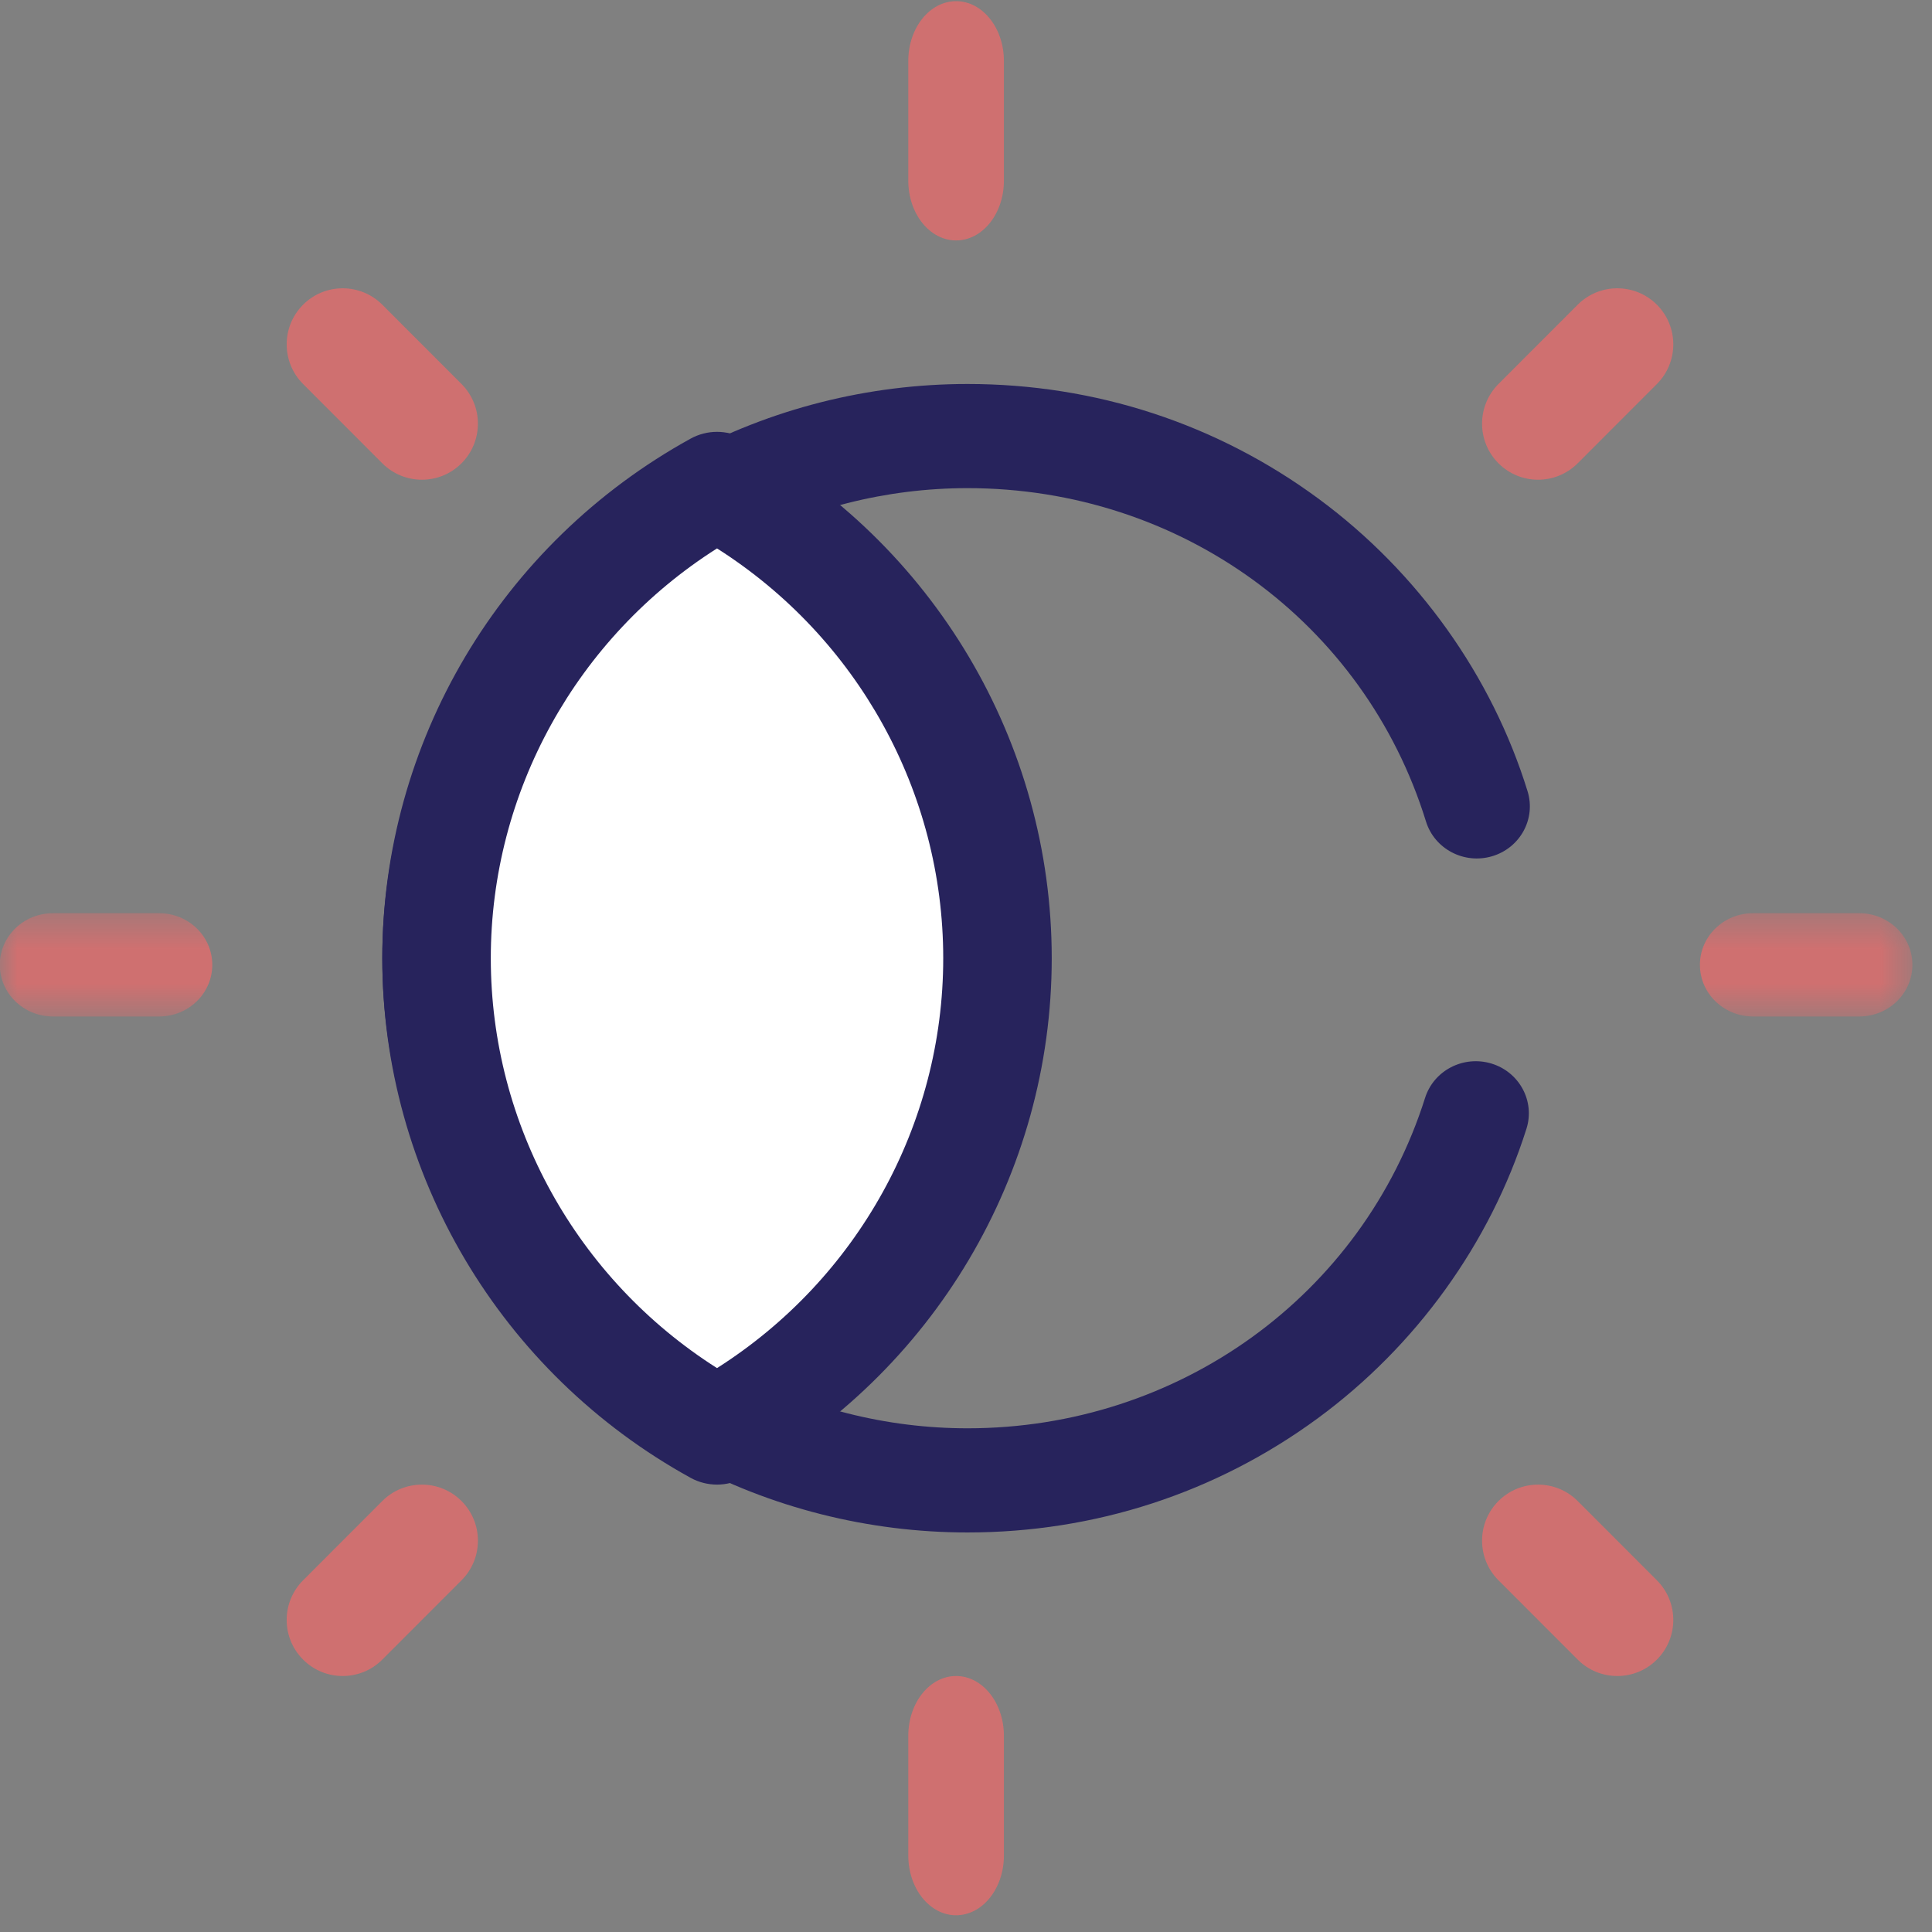
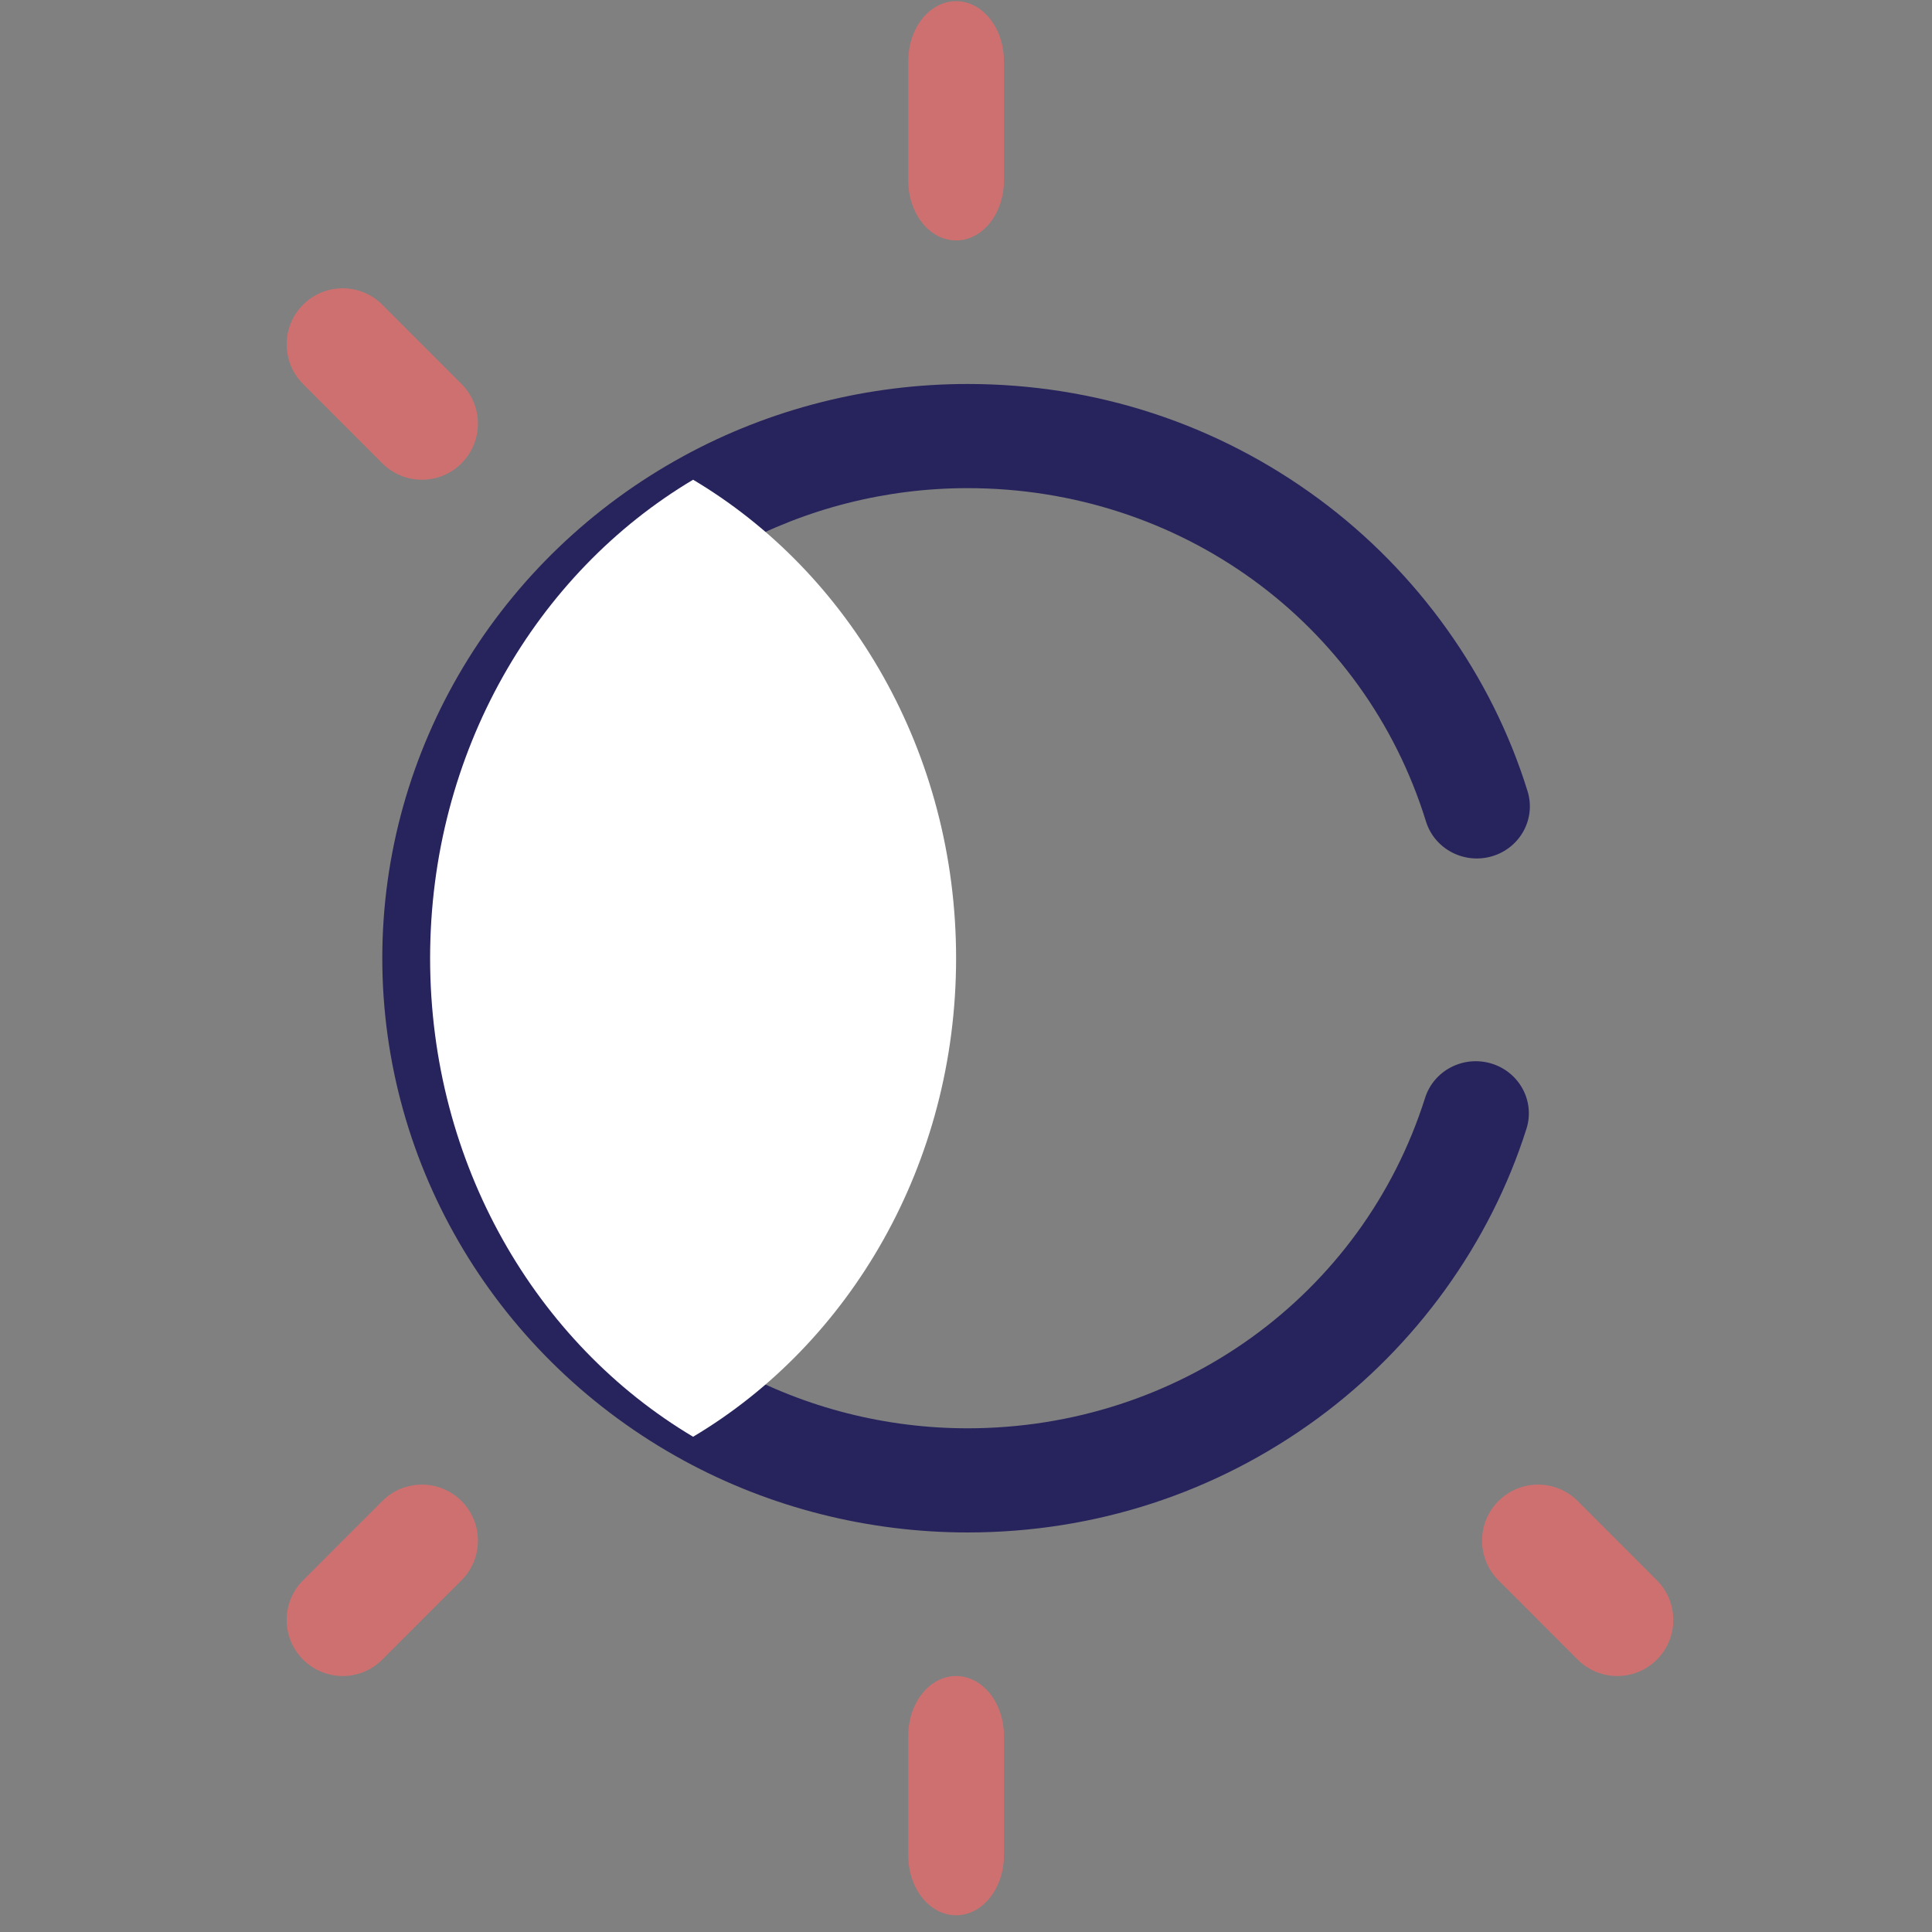
<svg xmlns="http://www.w3.org/2000/svg" width="56" height="56" viewBox="0 0 56 56" fill="none">
  <rect x="0" y="0" width="56" height="56" fill="#808080" stroke="none" />
  <path fill-rule="evenodd" clip-rule="evenodd" d="M19.828 42.339C14.433 39.402 11.081 33.822 11.081 27.775C11.081 21.728 14.433 16.147 19.828 13.211C22.327 11.85 25.168 11.13 28.044 11.13C31.755 11.13 35.281 12.285 38.239 14.471C41.098 16.584 43.243 19.59 44.277 22.934C44.524 23.733 44.065 24.575 43.252 24.818C42.439 25.06 41.58 24.609 41.333 23.811C39.545 18.032 34.205 14.149 28.044 14.149C25.689 14.149 23.365 14.738 21.321 15.851C16.903 18.255 14.158 22.824 14.158 27.775C14.158 32.725 16.903 37.294 21.321 39.698C23.365 40.811 25.689 41.4 28.044 41.4C34.163 41.4 39.493 37.551 41.307 31.822C41.559 31.026 42.42 30.581 43.232 30.828C44.044 31.076 44.497 31.922 44.245 32.718C43.194 36.037 41.046 39.017 38.196 41.11C35.246 43.275 31.736 44.419 28.044 44.419C25.168 44.419 22.327 43.7 19.828 42.339Z" fill="#27235C" />
  <path fill-rule="evenodd" clip-rule="evenodd" d="M12.467 27.775C12.467 21.806 15.545 16.608 20.09 13.905C24.635 16.608 27.713 21.806 27.713 27.775C27.713 33.744 24.635 38.941 20.09 41.645C15.545 38.942 12.467 33.744 12.467 27.775Z" fill="white" />
-   <path fill-rule="evenodd" clip-rule="evenodd" d="M20.783 15.896C16.717 18.476 14.226 22.95 14.226 27.775C14.226 32.6 16.717 37.074 20.783 39.655C24.849 37.074 27.34 32.6 27.34 27.775C27.34 22.95 24.849 18.476 20.783 15.896ZM20.783 43.032C20.52 43.032 20.257 42.967 20.02 42.837C14.506 39.8 11.081 34.029 11.081 27.775C11.081 21.522 14.506 15.75 20.02 12.713C20.495 12.452 21.071 12.452 21.545 12.713C27.059 15.75 30.485 21.521 30.485 27.775C30.485 34.029 27.059 39.8 21.546 42.837C21.308 42.967 21.046 43.032 20.783 43.032Z" fill="#27235C" />
  <path fill-rule="evenodd" clip-rule="evenodd" d="M27.713 6.969C26.947 6.969 26.327 6.193 26.327 5.236V1.768C26.327 0.81 26.947 0.034 27.713 0.034C28.478 0.034 29.099 0.81 29.099 1.768V5.236C29.099 6.193 28.478 6.969 27.713 6.969Z" fill="#CF7070" />
  <path fill-rule="evenodd" clip-rule="evenodd" d="M27.713 55.515C26.947 55.515 26.327 54.739 26.327 53.782V50.314C26.327 49.357 26.947 48.58 27.713 48.58C28.478 48.58 29.099 49.357 29.099 50.314V53.782C29.099 54.739 28.478 55.515 27.713 55.515Z" fill="#CF7070" />
  <path fill-rule="evenodd" clip-rule="evenodd" d="M12.229 13.905C11.813 13.905 11.398 13.746 11.081 13.429L8.785 11.131C8.151 10.496 8.151 9.467 8.785 8.832C9.419 8.198 10.447 8.198 11.081 8.832L13.377 11.13C14.011 11.765 14.011 12.794 13.377 13.429C13.06 13.746 12.645 13.905 12.229 13.905Z" fill="#CF7070" />
  <path fill-rule="evenodd" clip-rule="evenodd" d="M46.878 48.58C46.462 48.58 46.047 48.422 45.73 48.104L43.434 45.806C42.8 45.172 42.8 44.143 43.434 43.508C44.068 42.874 45.096 42.874 45.73 43.508L48.026 45.806C48.66 46.441 48.66 47.469 48.026 48.104C47.709 48.422 47.294 48.58 46.878 48.58Z" fill="#CF7070" />
-   <path fill-rule="evenodd" clip-rule="evenodd" d="M44.582 13.905C44.166 13.905 43.751 13.746 43.434 13.429C42.8 12.794 42.8 11.765 43.434 11.13L45.73 8.832C46.364 8.198 47.392 8.198 48.026 8.832C48.66 9.467 48.66 10.496 48.026 11.131L45.73 13.429C45.413 13.746 44.997 13.905 44.582 13.905Z" fill="#CF7070" />
  <path fill-rule="evenodd" clip-rule="evenodd" d="M9.933 48.58C9.517 48.58 9.102 48.422 8.785 48.104C8.151 47.47 8.151 46.441 8.785 45.806L11.081 43.508C11.715 42.874 12.743 42.874 13.377 43.508C14.012 44.143 14.011 45.172 13.377 45.806L11.081 48.104C10.764 48.422 10.348 48.58 9.933 48.58Z" fill="#CF7070" />
  <mask id="mask0_180_5505" style="mask-type:alpha" maskUnits="userSpaceOnUse" x="0" y="26" width="56" height="4">
-     <path d="M0 26.47H55.432V29.463H0V26.47Z" fill="white" />
+     <path d="M0 26.47H55.432H0V26.47Z" fill="white" />
  </mask>
  <g mask="url(#mask0_180_5505)">
    <path fill-rule="evenodd" clip-rule="evenodd" d="M53.892 29.463H50.812C49.962 29.463 49.273 28.793 49.273 27.966C49.273 27.14 49.962 26.47 50.812 26.47H53.892C54.742 26.47 55.432 27.14 55.432 27.966C55.432 28.793 54.743 29.463 53.892 29.463Z" fill="#CF7070" />
    <path fill-rule="evenodd" clip-rule="evenodd" d="M4.613 29.463H1.534C0.683 29.463 -0.006 28.793 -0.006 27.966C-0.006 27.14 0.683 26.47 1.534 26.47H4.613C5.464 26.47 6.153 27.14 6.153 27.966C6.153 28.793 5.464 29.463 4.613 29.463Z" fill="#CF7070" />
  </g>
</svg>